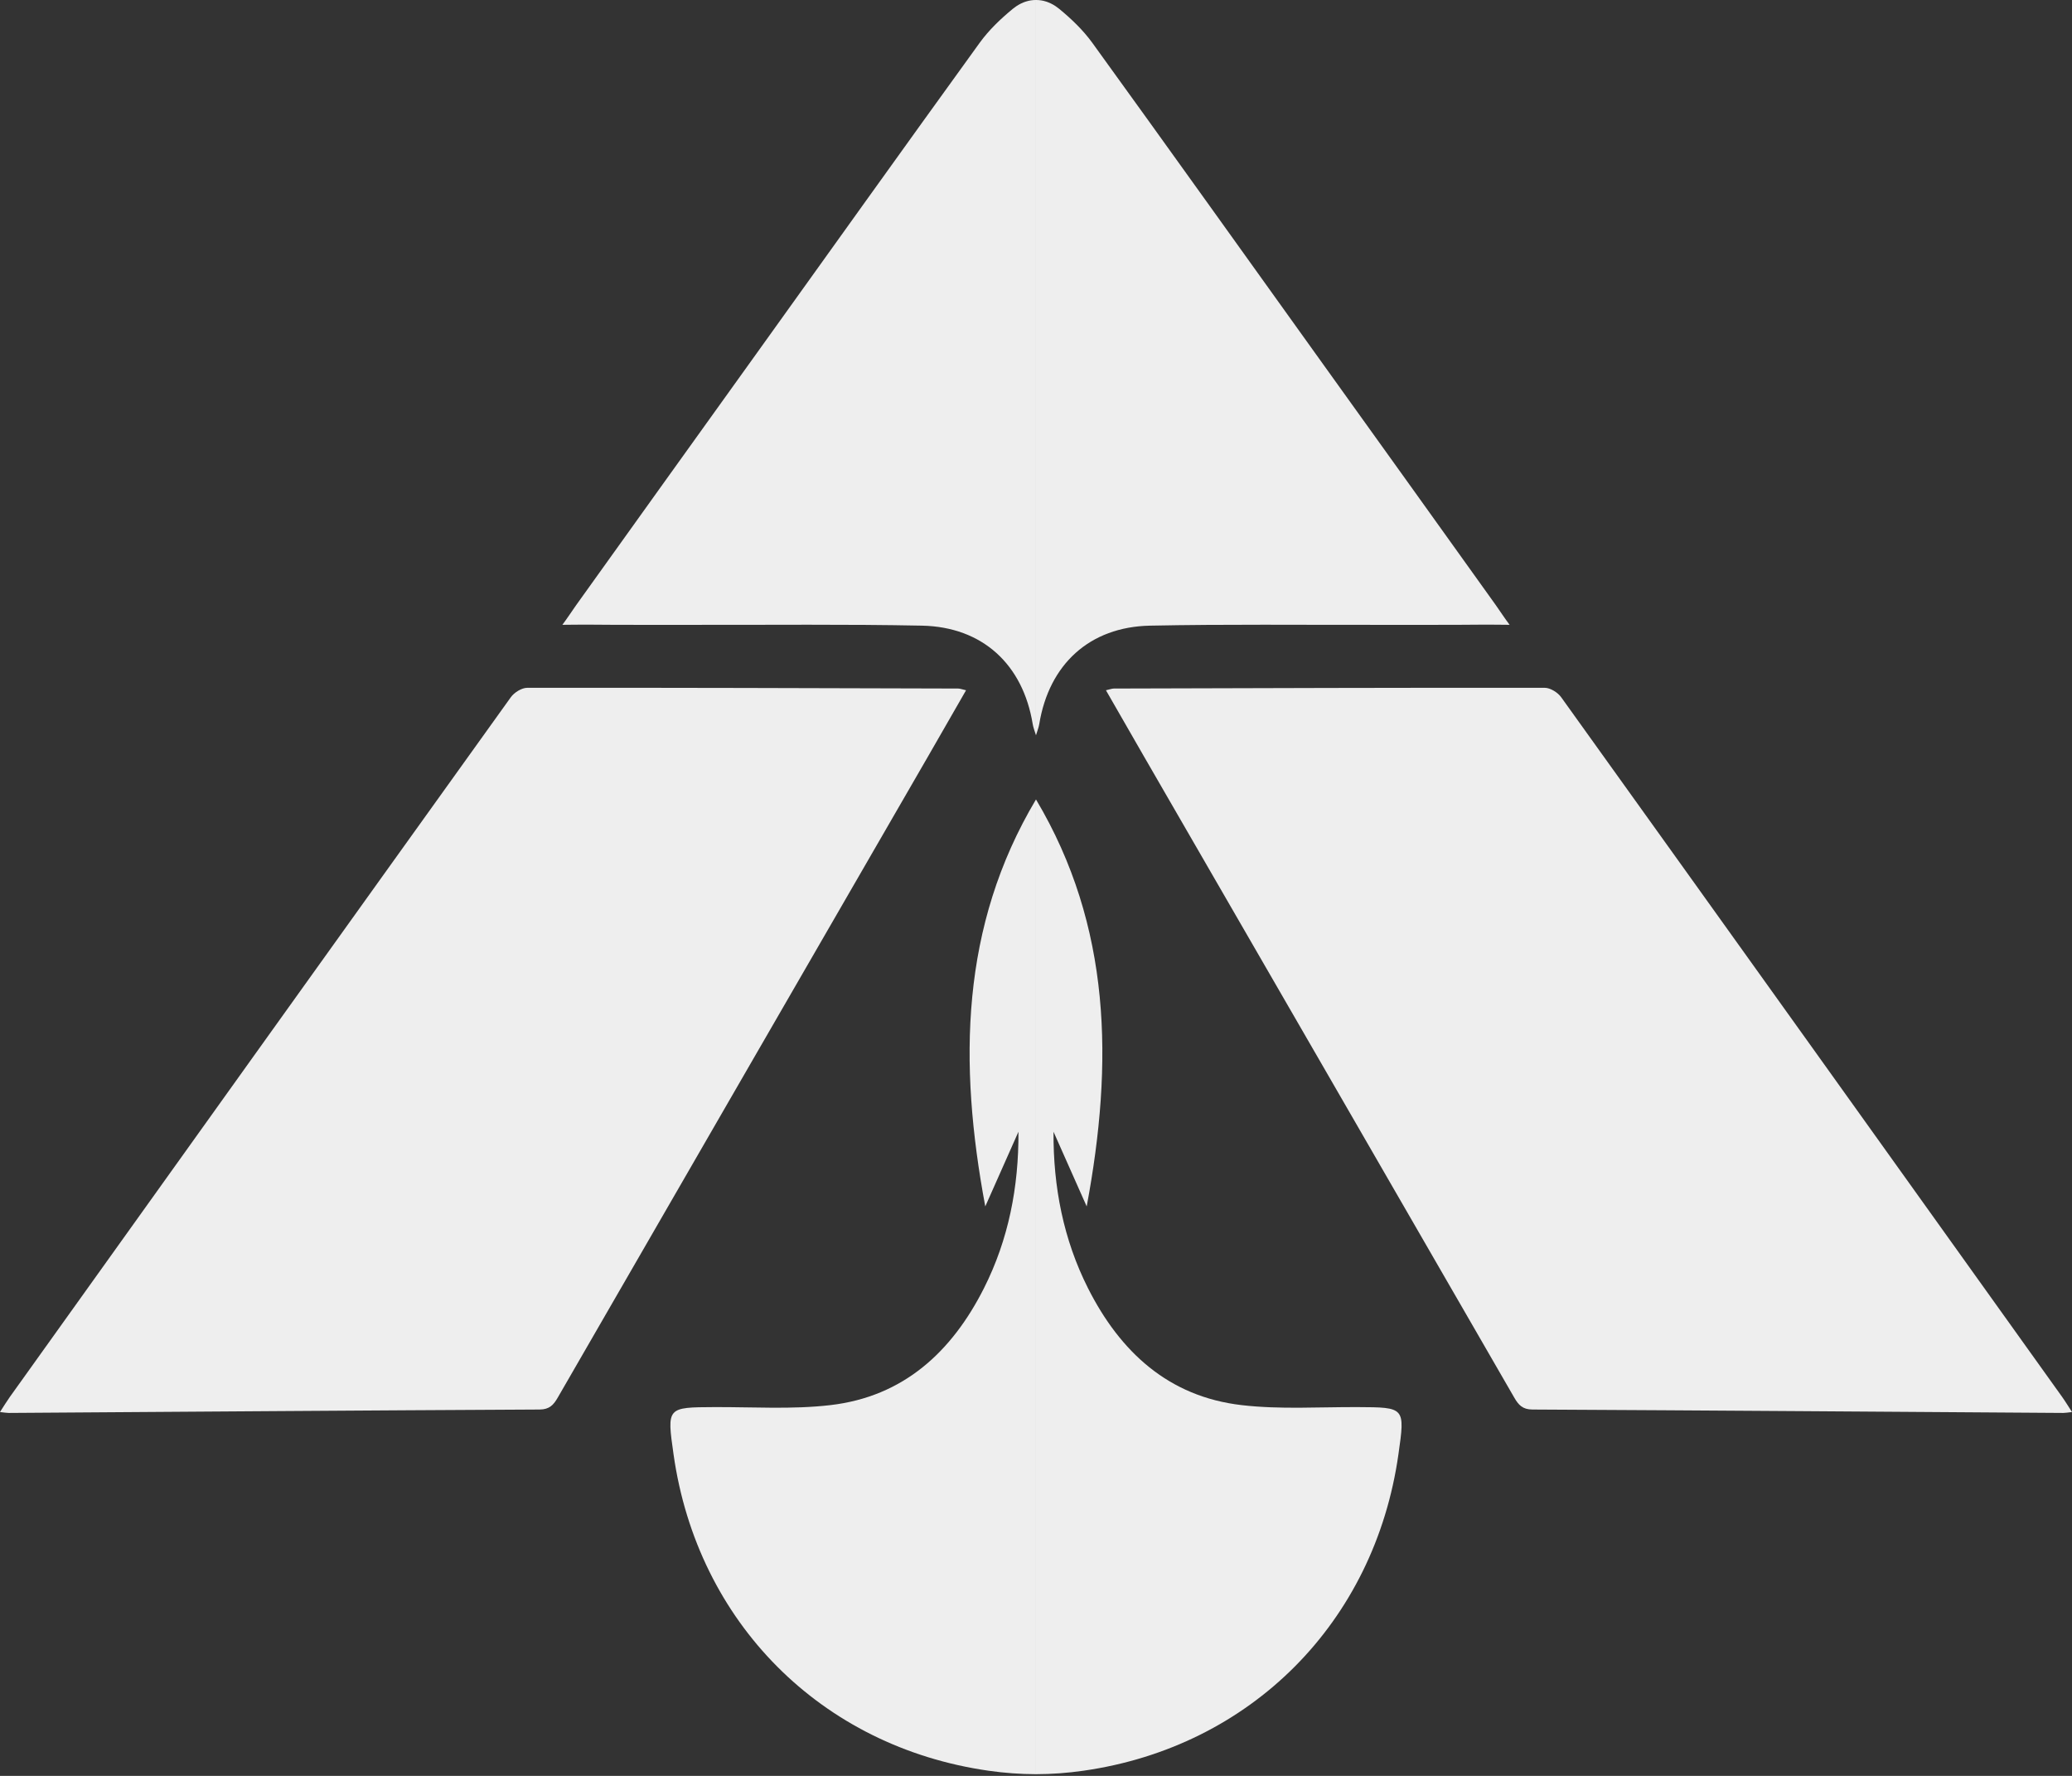
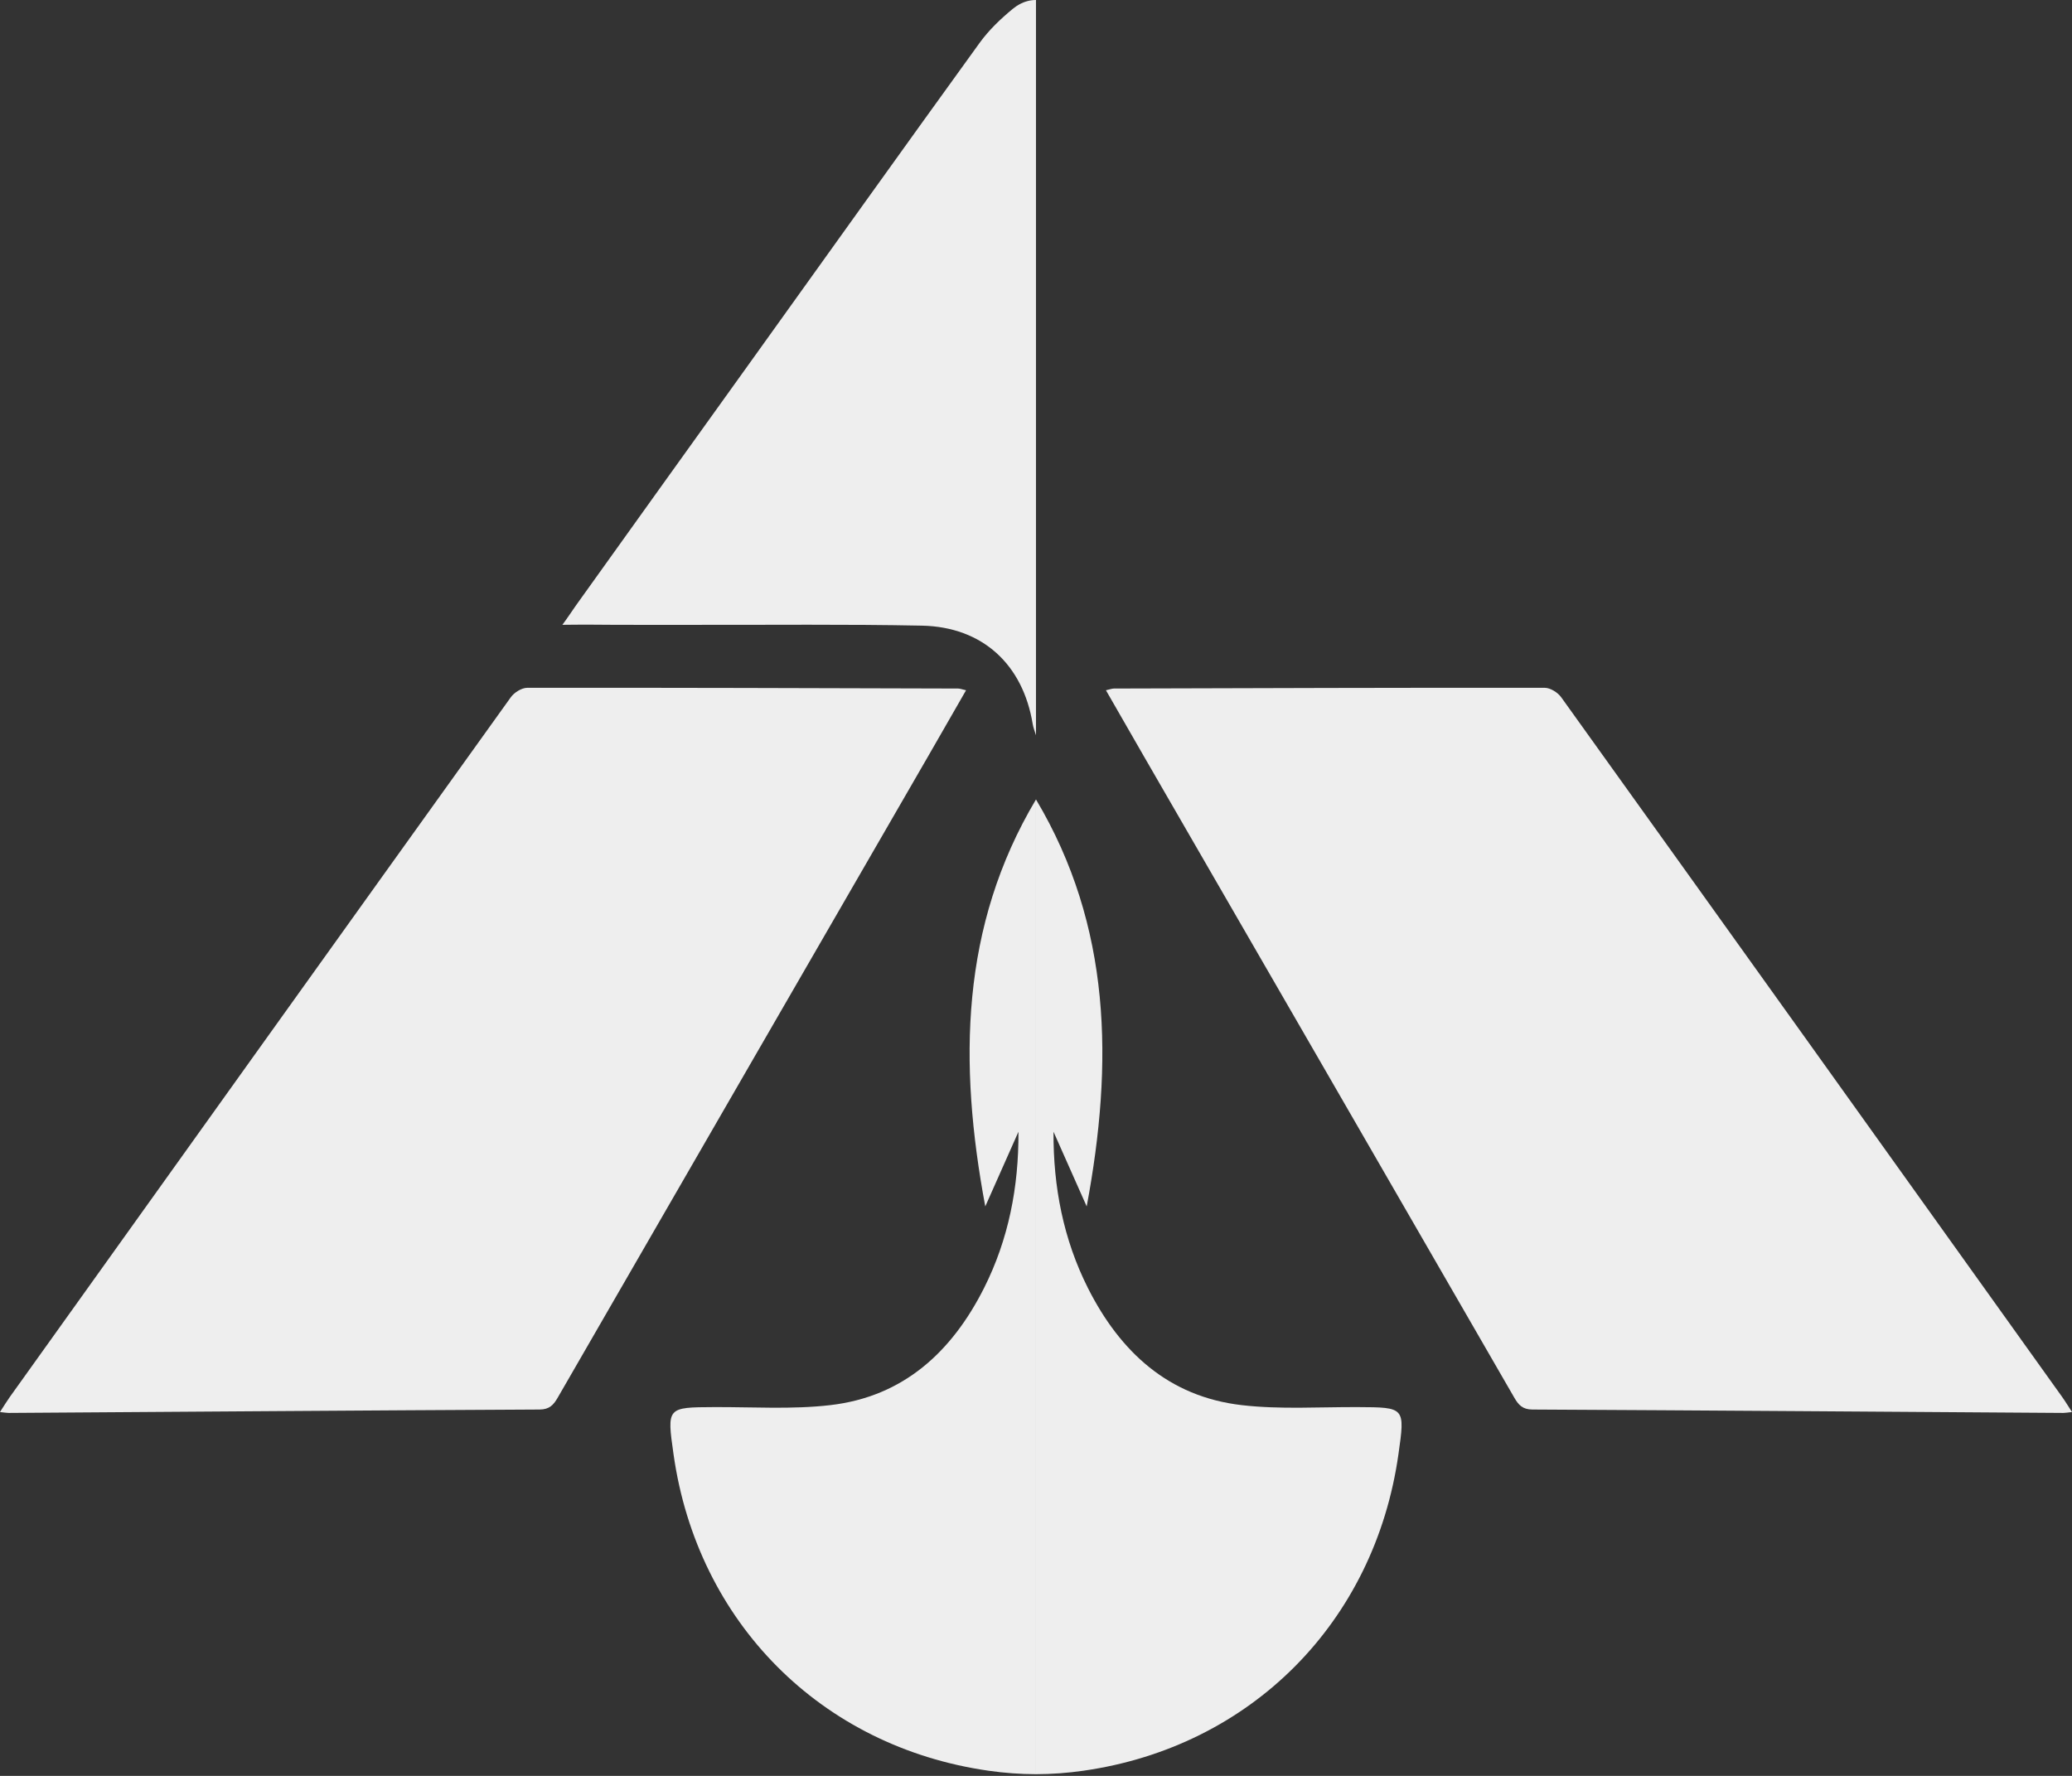
<svg xmlns="http://www.w3.org/2000/svg" width="350" height="300" viewBox="0 0 350 300" fill="none">
  <rect x="0" y="0" width="350" height="300" fill="#333333" stroke="none" />
  <g clip-path="url(#clip0_55_40)">
    <path d="M186.814 116.606C188.996 120.407 191.07 124.037 193.16 127.65C214.042 163.797 234.929 199.939 255.79 236.103C256.51 237.352 257.203 238.101 258.853 238.112C288.746 238.262 318.639 238.489 348.538 238.688C348.877 238.688 349.221 238.618 350.005 238.537C349.35 237.535 348.877 236.744 348.339 235.99C320.149 196.574 291.959 157.158 263.71 117.78C263.135 116.977 261.878 116.191 260.932 116.191C236.676 116.164 212.414 116.245 188.157 116.315C187.829 116.315 187.502 116.455 186.819 116.606H186.814Z" fill="#EEEEEE" />
-     <path d="M175.03 0H174.997V124.209C175.245 123.417 175.459 122.874 175.551 122.314C177.2 112.239 184.036 105.901 194.251 105.691C207.056 105.433 219.862 105.578 232.667 105.556C238.761 105.546 244.849 105.583 250.937 105.519C251.921 105.508 253.963 105.551 255 105.551C254.242 104.549 253.221 103.004 252.684 102.245C242.834 88.465 232.952 74.707 223.08 60.944C210.232 43.029 197.421 25.082 184.503 7.221C182.95 5.078 180.967 3.182 178.92 1.497C178.721 1.335 178.522 1.185 178.318 1.05C178.189 0.964 178.055 0.878 177.921 0.802C177.792 0.727 177.657 0.657 177.523 0.592C177.383 0.522 177.249 0.463 177.109 0.409C177.002 0.366 176.889 0.323 176.776 0.285C176.609 0.232 176.443 0.183 176.282 0.145C176.153 0.118 176.029 0.092 175.9 0.07C175.862 0.065 175.819 0.059 175.782 0.054C175.669 0.038 175.556 0.027 175.443 0.016C175.304 0.005 175.169 0 175.03 0Z" fill="#EEEEEE" />
    <path d="M174.997 135.07V299.713C177.657 299.707 180.344 299.513 183.031 299.126C211.28 295.087 232.194 274.076 236.219 245.693C237.353 237.713 237.353 237.74 229.33 237.702C222.801 237.675 216.202 238.117 209.749 237.369C197.389 235.942 189.211 228.376 183.772 217.591C179.64 209.384 177.904 200.537 177.958 191.184C179.753 195.228 181.548 199.272 183.563 203.8C188.098 179.548 187.738 156.453 175.003 135.059C175.003 135.065 174.997 135.065 174.997 135.07Z" fill="#EEEEEE" />
    <path d="M163.186 116.606C161.004 120.407 158.93 124.037 156.84 127.65C135.958 163.797 115.071 199.939 94.21 236.103C93.49 237.352 92.797 238.101 91.147 238.112C61.254 238.262 31.36 238.489 1.462 238.688C1.123 238.688 0.779 238.618 -0.005 238.537C0.65 237.535 1.123 236.744 1.66 235.99C29.85 196.574 58.04 157.158 86.29 117.78C86.865 116.977 88.122 116.191 89.068 116.191C113.324 116.164 137.586 116.245 161.843 116.315C162.17 116.315 162.498 116.455 163.181 116.606H163.186Z" fill="#EEEEEE" />
    <path d="M174.965 0H174.997V124.209C174.75 123.417 174.535 122.874 174.444 122.314C172.794 112.239 165.959 105.901 155.744 105.691C142.938 105.433 130.133 105.578 117.328 105.556C111.234 105.546 105.146 105.583 99.057 105.519C98.074 105.508 96.032 105.551 94.995 105.551C95.753 104.549 96.773 103.004 97.311 102.245C107.161 88.465 117.043 74.707 126.914 60.944C139.762 43.029 152.573 25.082 165.491 7.221C167.044 5.078 169.027 3.182 171.075 1.497C171.273 1.335 171.472 1.185 171.676 1.05C171.805 0.964 171.94 0.878 172.074 0.802C172.203 0.727 172.337 0.657 172.472 0.592C172.611 0.522 172.746 0.463 172.885 0.409C172.993 0.366 173.106 0.323 173.219 0.285C173.385 0.232 173.552 0.183 173.713 0.145C173.842 0.118 173.966 0.092 174.095 0.07C174.132 0.065 174.175 0.059 174.213 0.054C174.326 0.038 174.438 0.027 174.551 0.016C174.691 0.005 174.825 0 174.965 0Z" fill="#EEEEEE" />
    <path d="M174.997 135.07V299.713C172.337 299.707 169.651 299.513 166.964 299.126C138.715 295.087 117.8 274.076 113.776 245.693C112.642 237.713 112.642 237.74 120.665 237.702C127.194 237.675 133.792 238.117 140.246 237.369C152.605 235.942 160.784 228.376 166.222 217.591C170.354 209.384 172.09 200.537 172.036 191.184C170.242 195.228 168.447 199.272 166.432 203.8C161.896 179.548 162.256 156.453 174.992 135.059C174.992 135.065 174.997 135.065 174.997 135.07Z" fill="#EEEEEE" />
  </g>
  <defs>
    <clipPath id="clip0_55_40">
      <rect width="350" height="299.713" fill="white" />
    </clipPath>
  </defs>
</svg>